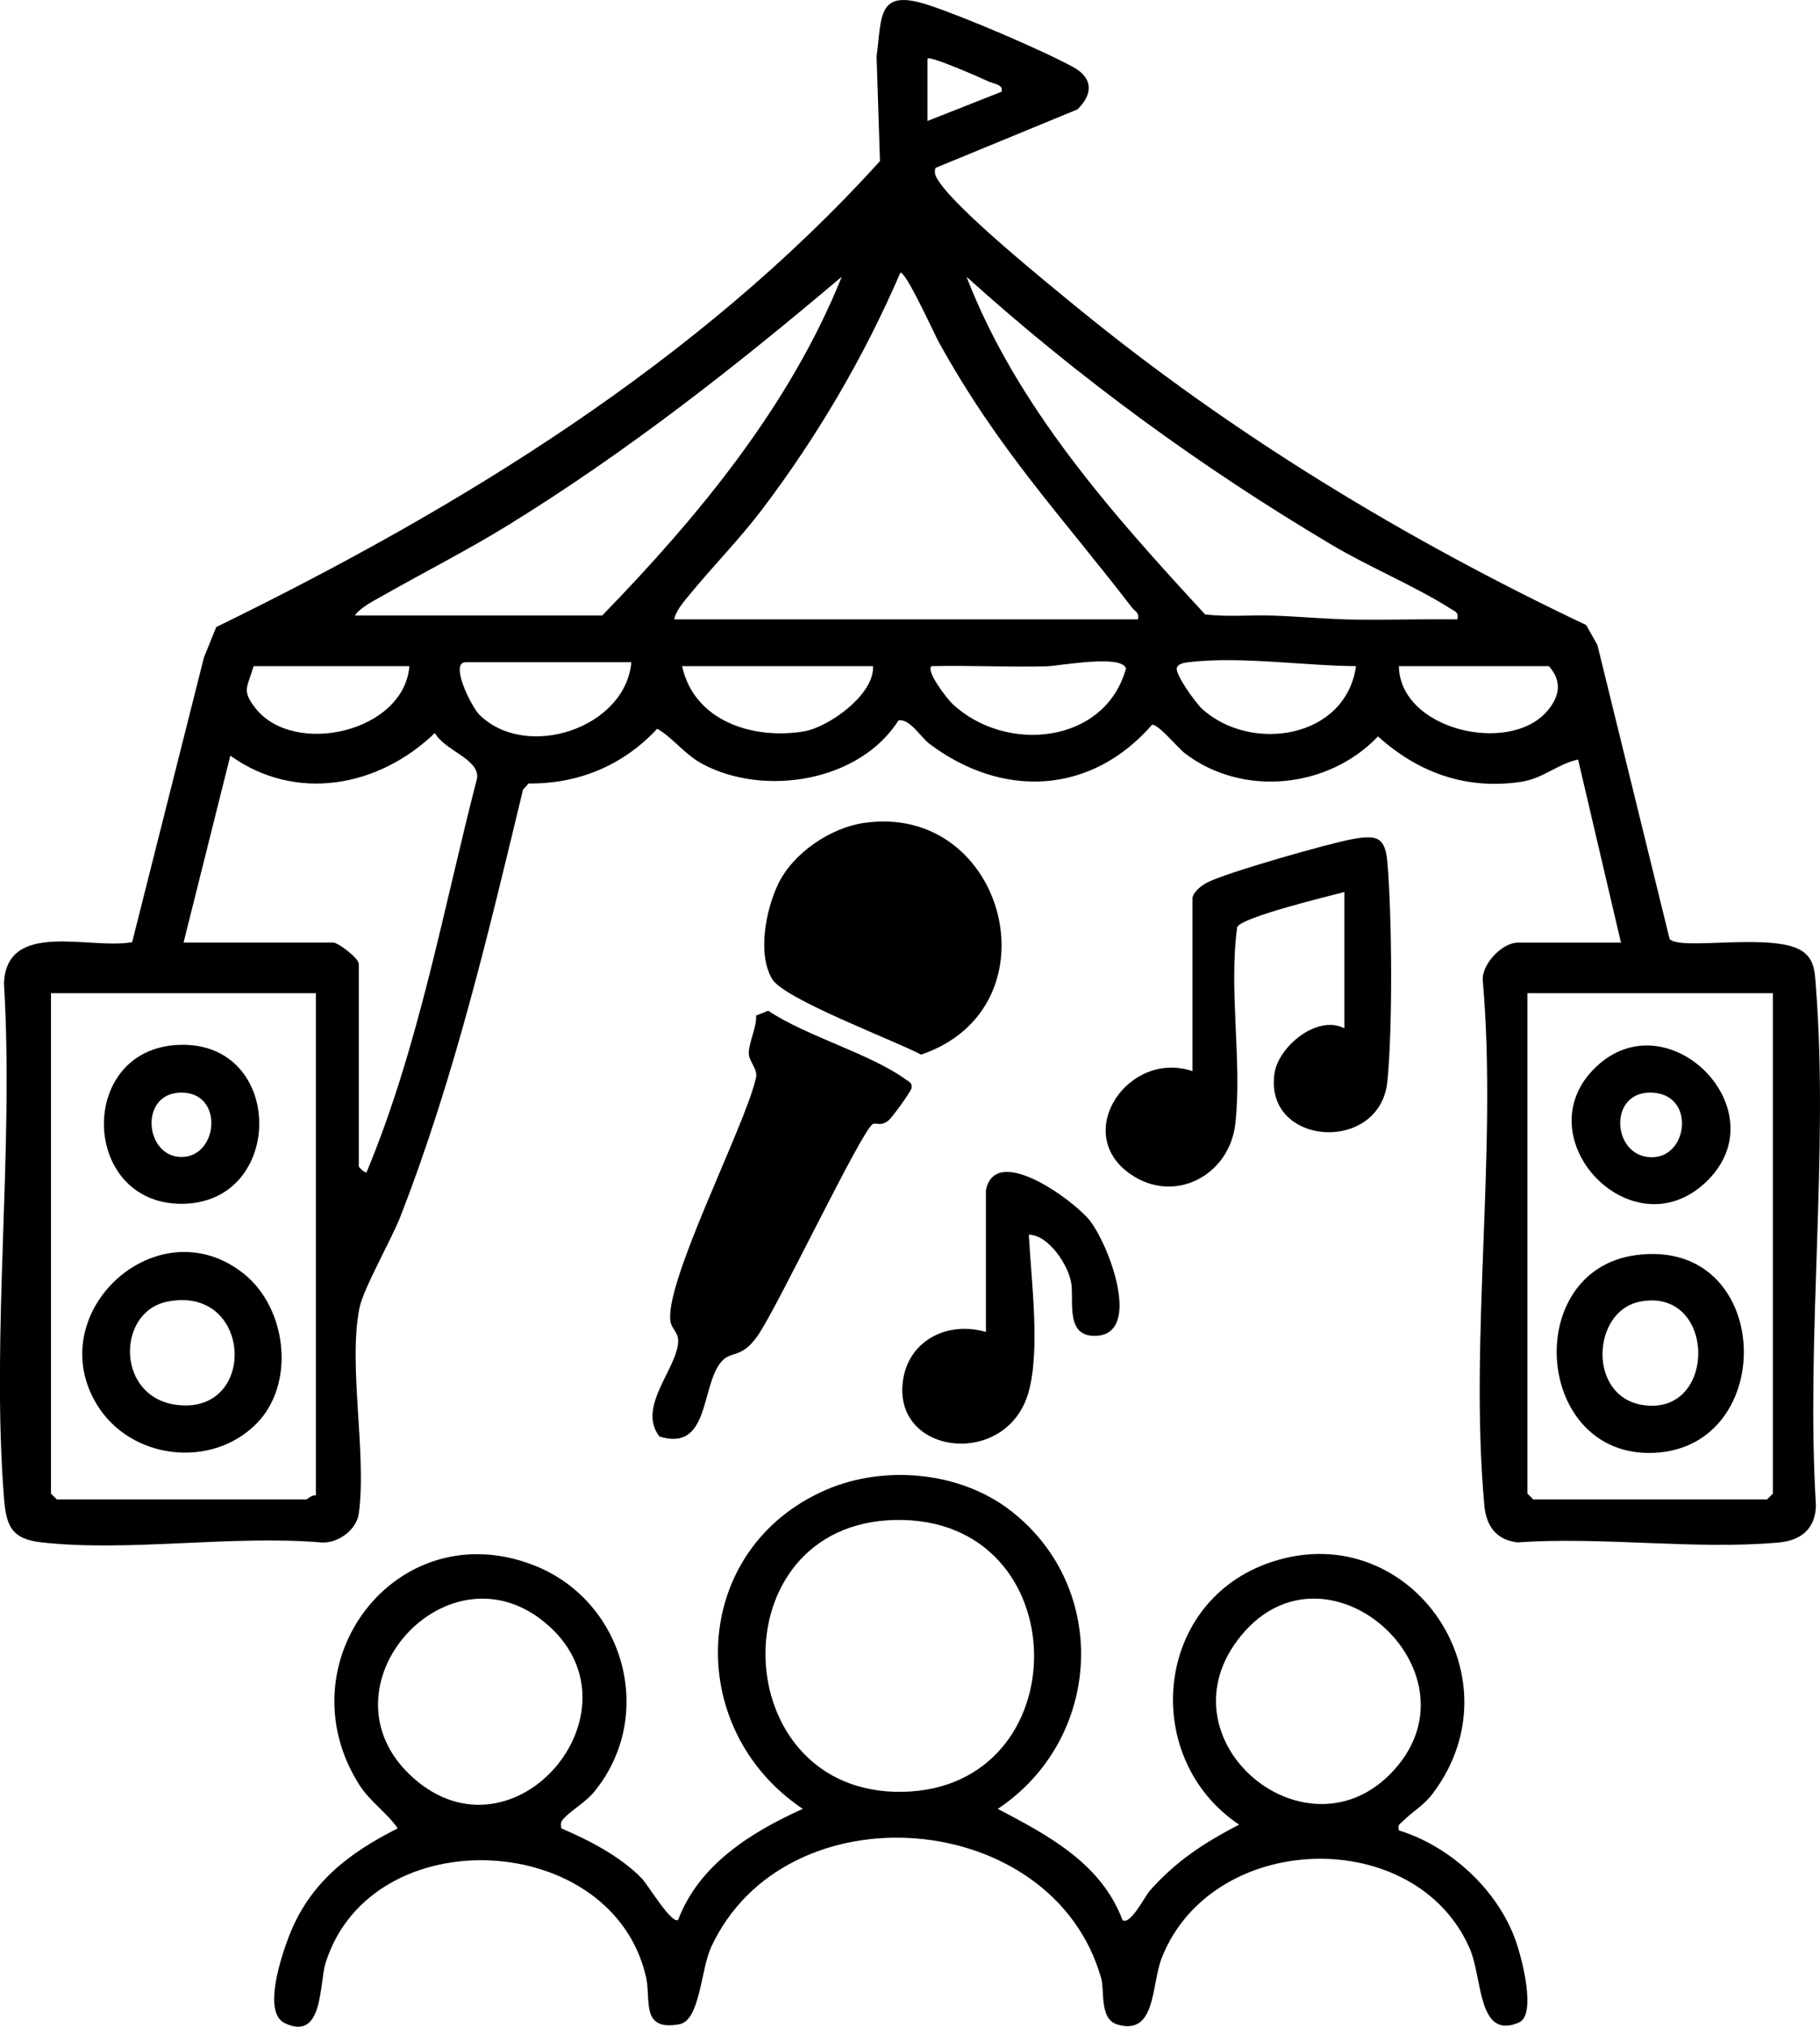
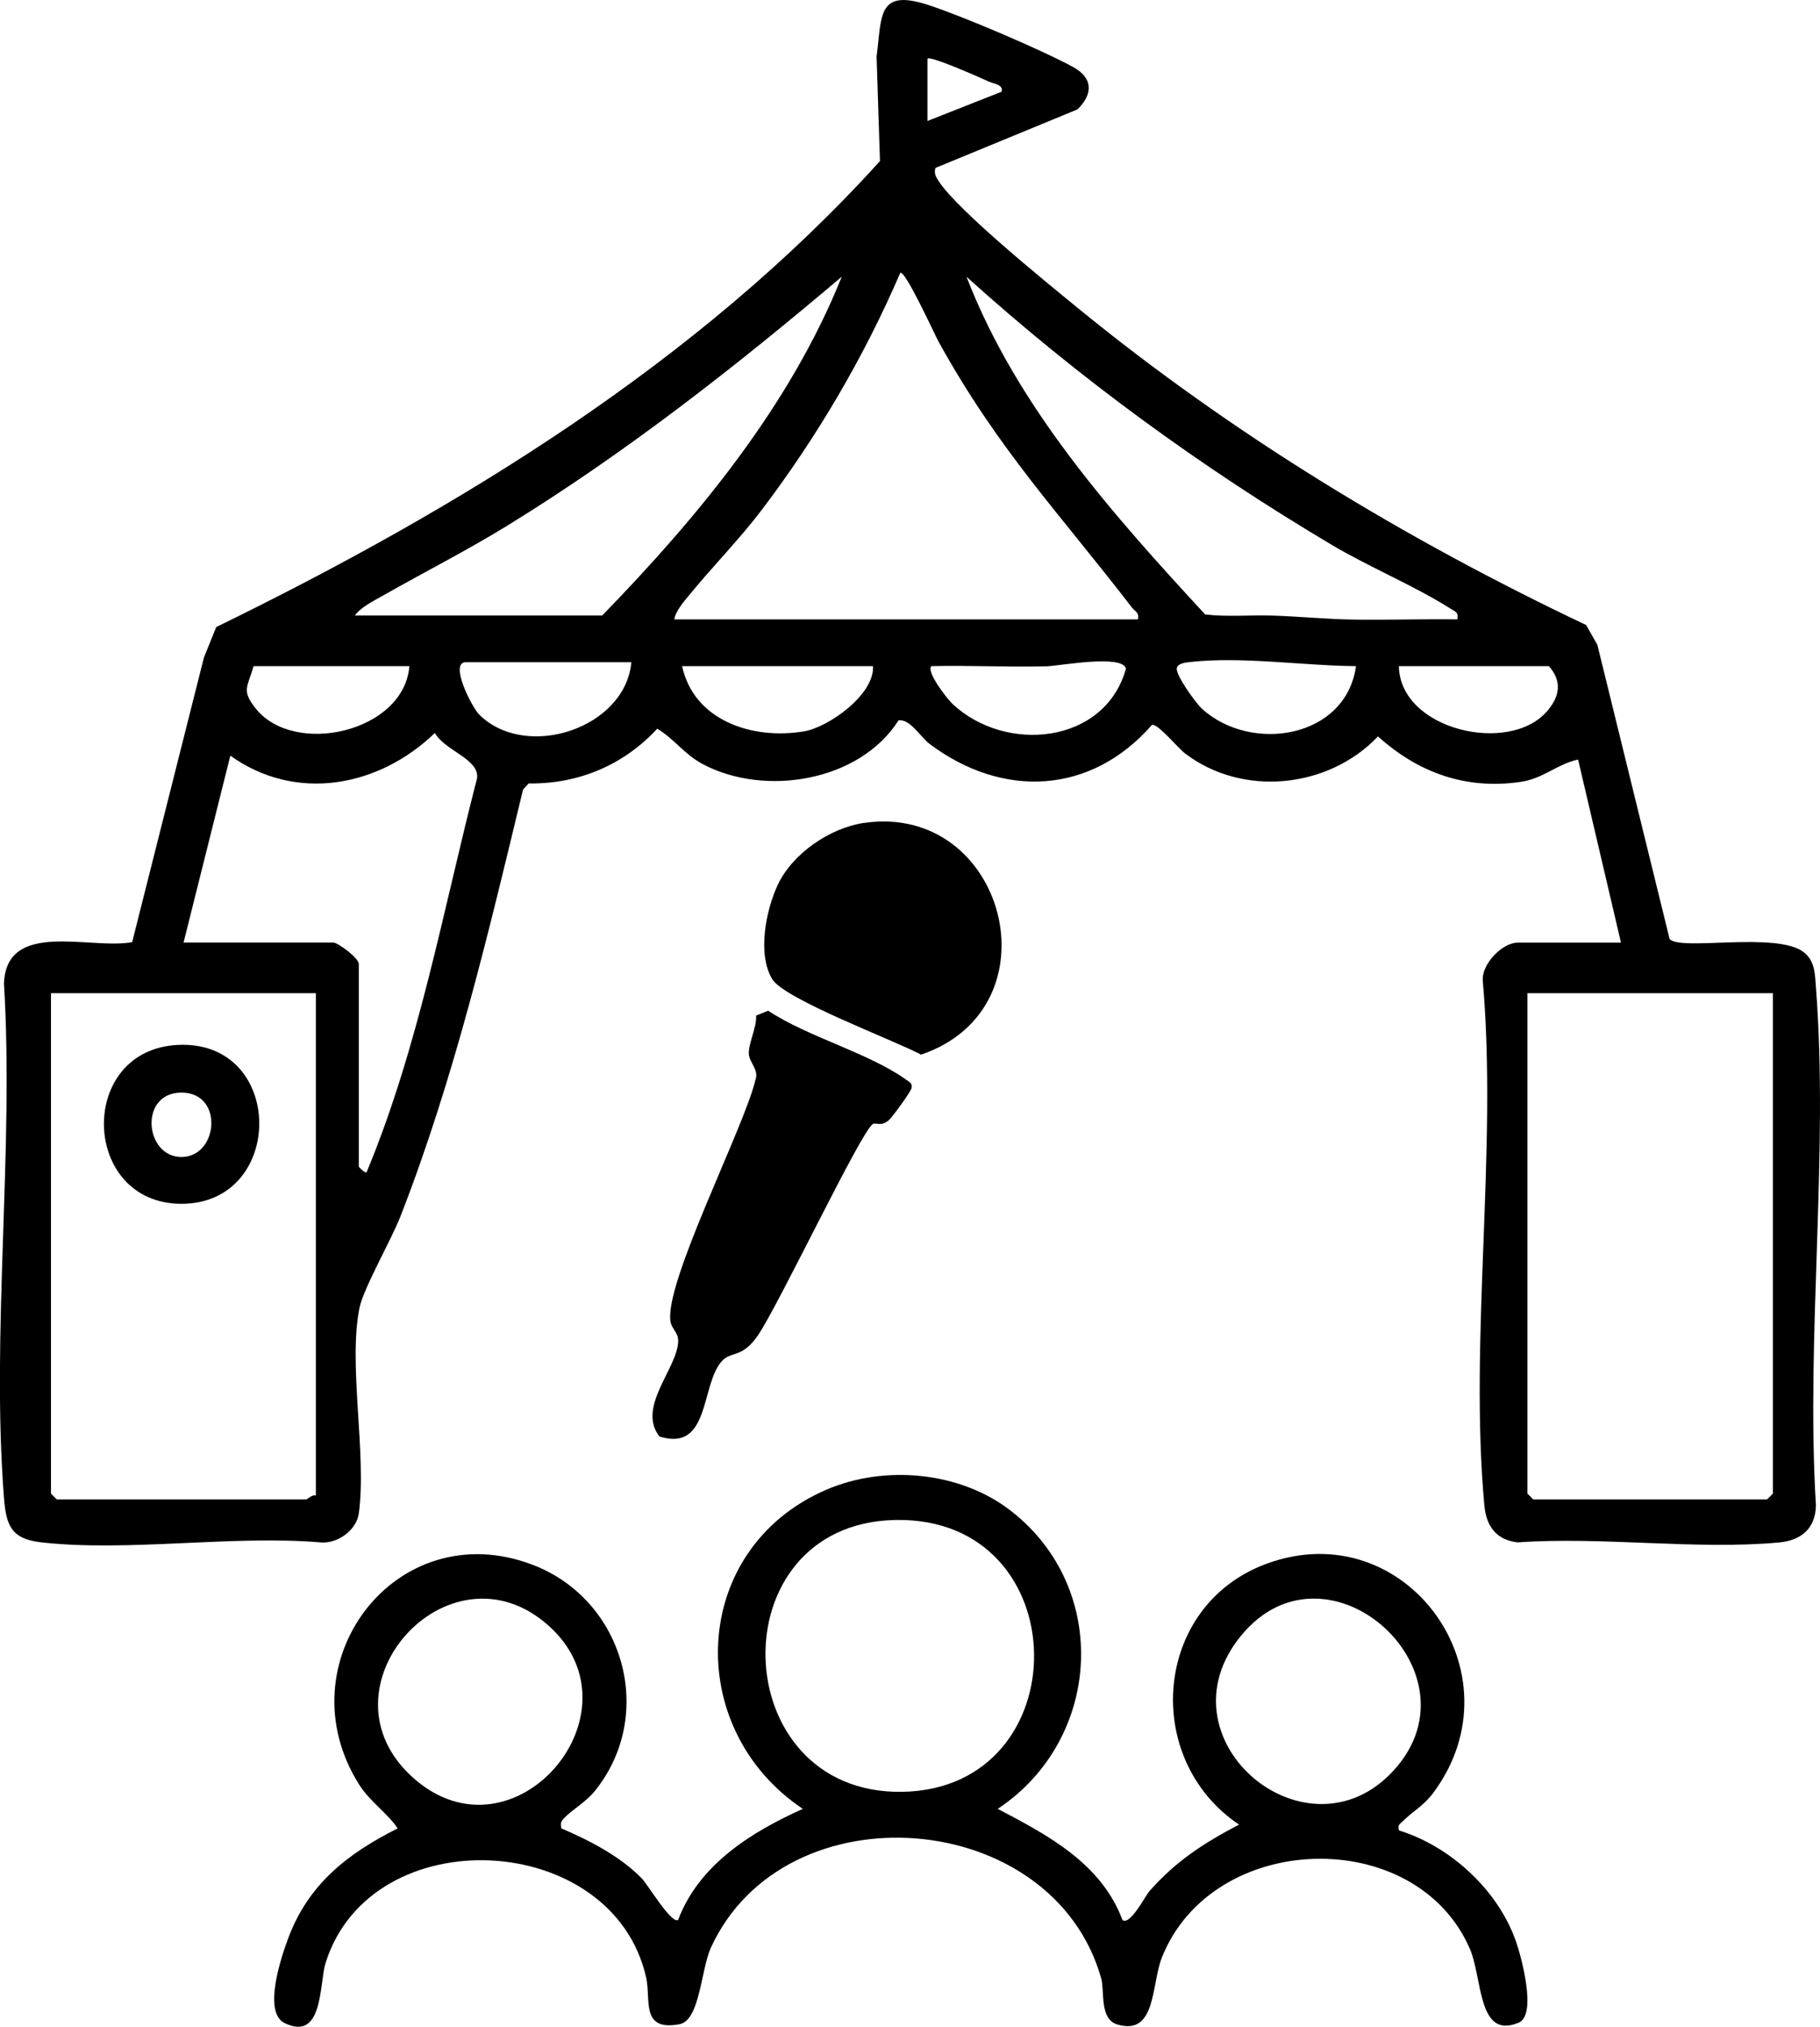
<svg xmlns="http://www.w3.org/2000/svg" id="Camada_2" data-name="Camada 2" viewBox="0 0 339.61 378.03">
  <g id="Camada_1-2" data-name="Camada 1">
    <g>
      <path d="M302.47,175.8l-8-34.14c-3.95.86-6.46,3.55-10.73,4.17-10.24,1.49-19.08-1.71-26.61-8.48-9.23,9.71-25.24,11.38-36.02,3.16-1.32-1.01-5.02-5.53-6.14-5.33-11.37,13.04-27.87,13.81-41.52,3.56-1.65-1.24-3.66-4.72-5.78-4.39-7.29,11.46-25.01,14.29-36.53,8.17-3.48-1.85-5.28-4.68-8.5-6.61-6.27,6.78-14.69,10.34-24,10.21l-1.04,1.14c-6.48,26.86-12.82,53.8-22.86,79.57-1.72,4.42-6.91,13.45-7.65,17.05-2.17,10.6,1.36,27.18-.13,38.37-.41,3.07-3.82,5.59-6.91,5.44-16.61-1.44-36.13,1.81-52.37-.03-5.62-.64-6.54-3.18-6.94-8.32-2.41-30.84,1.89-64.76,0-95.93.47-11.94,16.1-6.24,23.92-7.69l13.39-53.08,2.3-5.69c45.33-22.11,89.9-49.38,123.85-86.91l-.63-19.49c1-7.6.09-12.75,9.68-9.61,6.43,2.1,21.04,8.33,26.97,11.55,3.7,2.01,3.82,4.99.84,7.91l-26.51,10.92c-.31,1.06.1,1.7.66,2.54,3.55,5.43,20.1,18.84,25.86,23.55,28.93,23.64,61.14,43.16,94.9,59.16l2.1,3.71,13.47,54.82c1.77,2.37,20.11-1.46,25.09,2.53,2.07,1.65,2.03,4.1,2.22,6.5,2.42,31.09-1.9,65.25,0,96.66-.09,4.31-2.76,6.52-6.91,6.9-15.47,1.41-33.05-1.14-48.76-.02-4-.47-5.84-3.03-6.2-6.88-2.85-31.12,2.47-66.3-.29-97.83-.29-3.14,3.66-7.15,6.5-7.15h19.26ZM173.07,10.94v11.62l13.82-5.45c.43-1.34-1.52-1.49-2.42-1.91-1.41-.66-10.85-4.84-11.39-4.26ZM212.33,115.52c.31-1.27-.52-1.45-1.09-2.18-13.6-17.67-24.87-29.32-36.11-49.62-.65-1.18-6.27-13.49-7.14-12.83-6.76,15.69-15.55,30.64-25.87,44.24-4.15,5.46-9.04,10.41-13.37,15.69-1.03,1.26-2.68,3.09-2.93,4.7h86.51ZM66.21,114.8h46.16c17.91-18.43,35.03-39.11,44.7-63.19-19.77,16.73-40.18,32.75-62.28,46.35-7.6,4.68-15.51,8.68-23.25,13.08-1.73.98-4.17,2.17-5.33,3.76ZM271.93,115.52c.28-1.33-.36-1.43-1.26-2-6.99-4.4-15.06-7.68-22.22-11.93-24.24-14.39-47.19-31.11-68.1-49.97,9.36,24.23,27.17,44.19,44.53,62.98,4.15.49,8.36.08,12.53.21,5.03.16,10.25.68,15.24.75,6.42.09,12.87-.13,19.29-.04ZM117.82,123.51h-30.9c-3.14,0,1.09,8.38,2.54,9.81,8.8,8.62,27.25,2.46,28.35-9.81ZM177.69,131.24c9.91,9.37,28.51,7.59,32.42-6.56-.8-2.7-12.4-.47-14.84-.41-7.14.19-14.33-.2-21.47-.03-1.04,1.01,2.94,6.1,3.89,7ZM253.03,124.24c-9.72-.07-21.32-1.85-30.93-.77-.82.09-2.33.22-2.51,1.15-.25,1.27,3.54,6.52,4.73,7.6,9.15,8.29,26.82,5.53,28.71-7.98ZM76.39,124.24h-29.08c-1.08,3.92-2.35,4.46.43,7.93,7.21,9,27.67,4.36,28.65-7.93ZM162.9,124.24h-35.62c2.22,10.2,13.15,13.77,22.73,12.17,4.63-.77,13.21-6.9,12.89-12.17ZM261.03,124.24c.18,11.87,20.58,16.63,27.67,8.39,2.35-2.73,2.83-5.56.32-8.39h-27.99ZM34.23,175.8h27.99c.82,0,4.73,2.87,4.73,3.99v37.77c0,.14,1.18,1.3,1.45,1.09,9.8-23.58,14.25-48.84,20.62-73.49.48-3.6-5.95-5.08-7.88-8.45-10.47,10.1-25.92,12.98-38.16,4.23l-8.73,34.86ZM58.94,185.24H9.51v93.33l1.09,1.09h46.52c.24,0,1.1-.96,1.82-.73v-93.69ZM330.82,185.24h-45.8v93.33l1.09,1.09h43.62l1.09-1.09v-93.33Z" />
      <path d="M209.43,358.1c1.48,1.08,4.2-4.43,5.09-5.43,4.98-5.61,10.08-8.91,16.69-12.36-18.22-12.22-16.03-40.86,5.11-48.65,25.99-9.58,47.72,20.44,31.13,42.72-1.85,2.48-3.79,3.4-5.64,5.25-.6.6-1.04.65-.77,1.76,9.62,2.97,18.48,11.12,21.83,20.68,1,2.85,3.96,13.69.54,15.16-7.71,3.3-6.75-8.29-9.16-13.81-10.09-23.14-48.03-22.03-57.45,1.69-2,5.04-1.01,14.66-8.32,12.47-3.37-1.01-2.32-6.2-3.01-8.64-9.03-31.85-58.92-35.7-72.77-5.79-1.95,4.22-2.06,13.68-5.93,14.39-7.3,1.35-5.26-4.56-6.21-8.75-6.23-27.51-51.28-29.72-59.8-2.71-1.22,3.89-.38,14.74-7.64,11.25-4.19-2.02-.56-12.62.72-15.99,3.78-10,11.08-15.67,20.37-20.33-1.99-2.92-5.19-5.01-7.15-8.1-14.41-22.68,6.82-50.82,32.36-41.05,17.03,6.51,23.12,27.99,11.51,42.26-1.62,1.99-4.38,3.56-5.71,5.02-.63.7-.6.86-.5,1.86,5.25,2.24,11,5.2,15.03,9.34,1.17,1.2,5.58,8.62,6.79,7.73,3.92-10.34,13.65-16.37,23.26-20.7-22.45-15.02-21.07-48.56,4.4-59.53,10.9-4.69,25.04-3.39,34.49,3.99,18.58,14.5,16.91,42.63-2.51,55.54,9.37,4.92,19.29,10.15,23.26,20.7ZM167.1,283.49c-33.32.62-31.77,51.22,1.24,50.7,33.22-.52,32.84-51.34-1.24-50.7ZM102.31,303.15c-18.56-16.48-43.92,11.77-25.2,28.44,18.76,16.7,43.4-12.28,25.2-28.44ZM259.32,330.97c18.39-18.37-11.46-45.76-27.74-25.9-15.61,19.04,11.48,42.15,27.74,25.9Z" />
-       <path d="M222.51,167.45c.27-1.25,1.75-2.35,2.89-2.92,3.68-1.84,22.4-7.19,26.88-8.01,4.7-.86,6.2-.4,6.61,4.37.86,10.23.99,30.62,0,40.74-1.32,13.67-23.08,12.17-21.07-1.44.73-4.98,7.97-11.03,13.04-8.4v-25.42c-3.1.81-19.08,4.67-20,6.53-1.62,11.72.95,25.17-.35,36.69-1.09,9.64-11.36,15.1-19.58,9.39-11.02-7.65-.34-23.25,11.58-19.2v-32.32Z" />
      <path d="M123.04,267.91c-4.25-5.51,3.37-12.65,3.51-17.76.04-1.59-1.18-2.3-1.42-3.58-1.33-7.07,13.76-36.32,15.84-45.18.68-1.88-1.16-3.21-1.24-4.85-.09-1.93,1.5-4.93,1.36-7.13l2.25-.9c7.24,4.82,18.89,7.94,25.65,12.8.59.43,1.3.66,1.11,1.6-.06.61-3.59,5.45-4.25,6.02-1.46,1.24-2.3.38-2.97.71-2.02.99-17.76,34.11-21.48,39.46-3.06,4.4-4.97,2.76-6.78,4.85-3.9,4.49-2.12,16.91-11.58,13.97Z" />
      <path d="M161.27,153.48c26.36-3.8,36.43,34.44,10.6,43.22-4.95-2.65-25.53-10.33-27.78-14.09-2.82-4.7-1.16-12.92,1.07-17.64,2.76-5.82,9.75-10.58,16.11-11.5Z" />
-       <path d="M183.98,221.92c1.87-8.69,16.17,1.87,19.2,5.51,3.63,4.36,10.03,21.22,1.46,21.71-5.89.34-4.24-6.3-4.73-9.73-.48-3.36-4.21-9.08-7.93-9.14.42,8.36,2.18,21.42-.05,29.37-3.9,13.94-24.4,11.98-23.54-1.16.54-8.18,8.12-12.23,15.58-10.06v-26.51Z" />
-       <path d="M47.78,265.6c-8.44,8.43-23.46,6.59-29.68-3.6-10.51-17.19,11.32-37.22,27.38-24.45,8.08,6.43,9.75,20.61,2.31,28.04ZM31.12,242.79c-9.47,1.96-9.53,18.13,2.23,19.28,14.84,1.45,13.63-22.56-2.23-19.28Z" />
      <path d="M33.32,194.88c19.98-.83,19.99,29.64.54,29.64-18.8,0-19.59-28.85-.54-29.64ZM33.86,203.78c-7.97,0-6.89,12.01,0,12.01s7.97-12.01,0-12.01Z" />
-       <path d="M305.2,234.1c25.72-3.51,26.9,35.85,3.41,36.87-22.23.96-24.79-33.95-3.41-36.87ZM305.91,242.79c-8.91,1.82-9.7,17.77.75,19.28,13.93,2.01,13.6-22.21-.75-19.28Z" />
-       <path d="M318.21,220.58c-13.87,12.94-34-8.51-20.46-21.53s34.62,8.32,20.46,21.53ZM307.92,203.78c-8.09-.01-7.01,12.55.73,12.04,6.52-.43,7.62-12.03-.73-12.04Z" />
    </g>
  </g>
</svg>